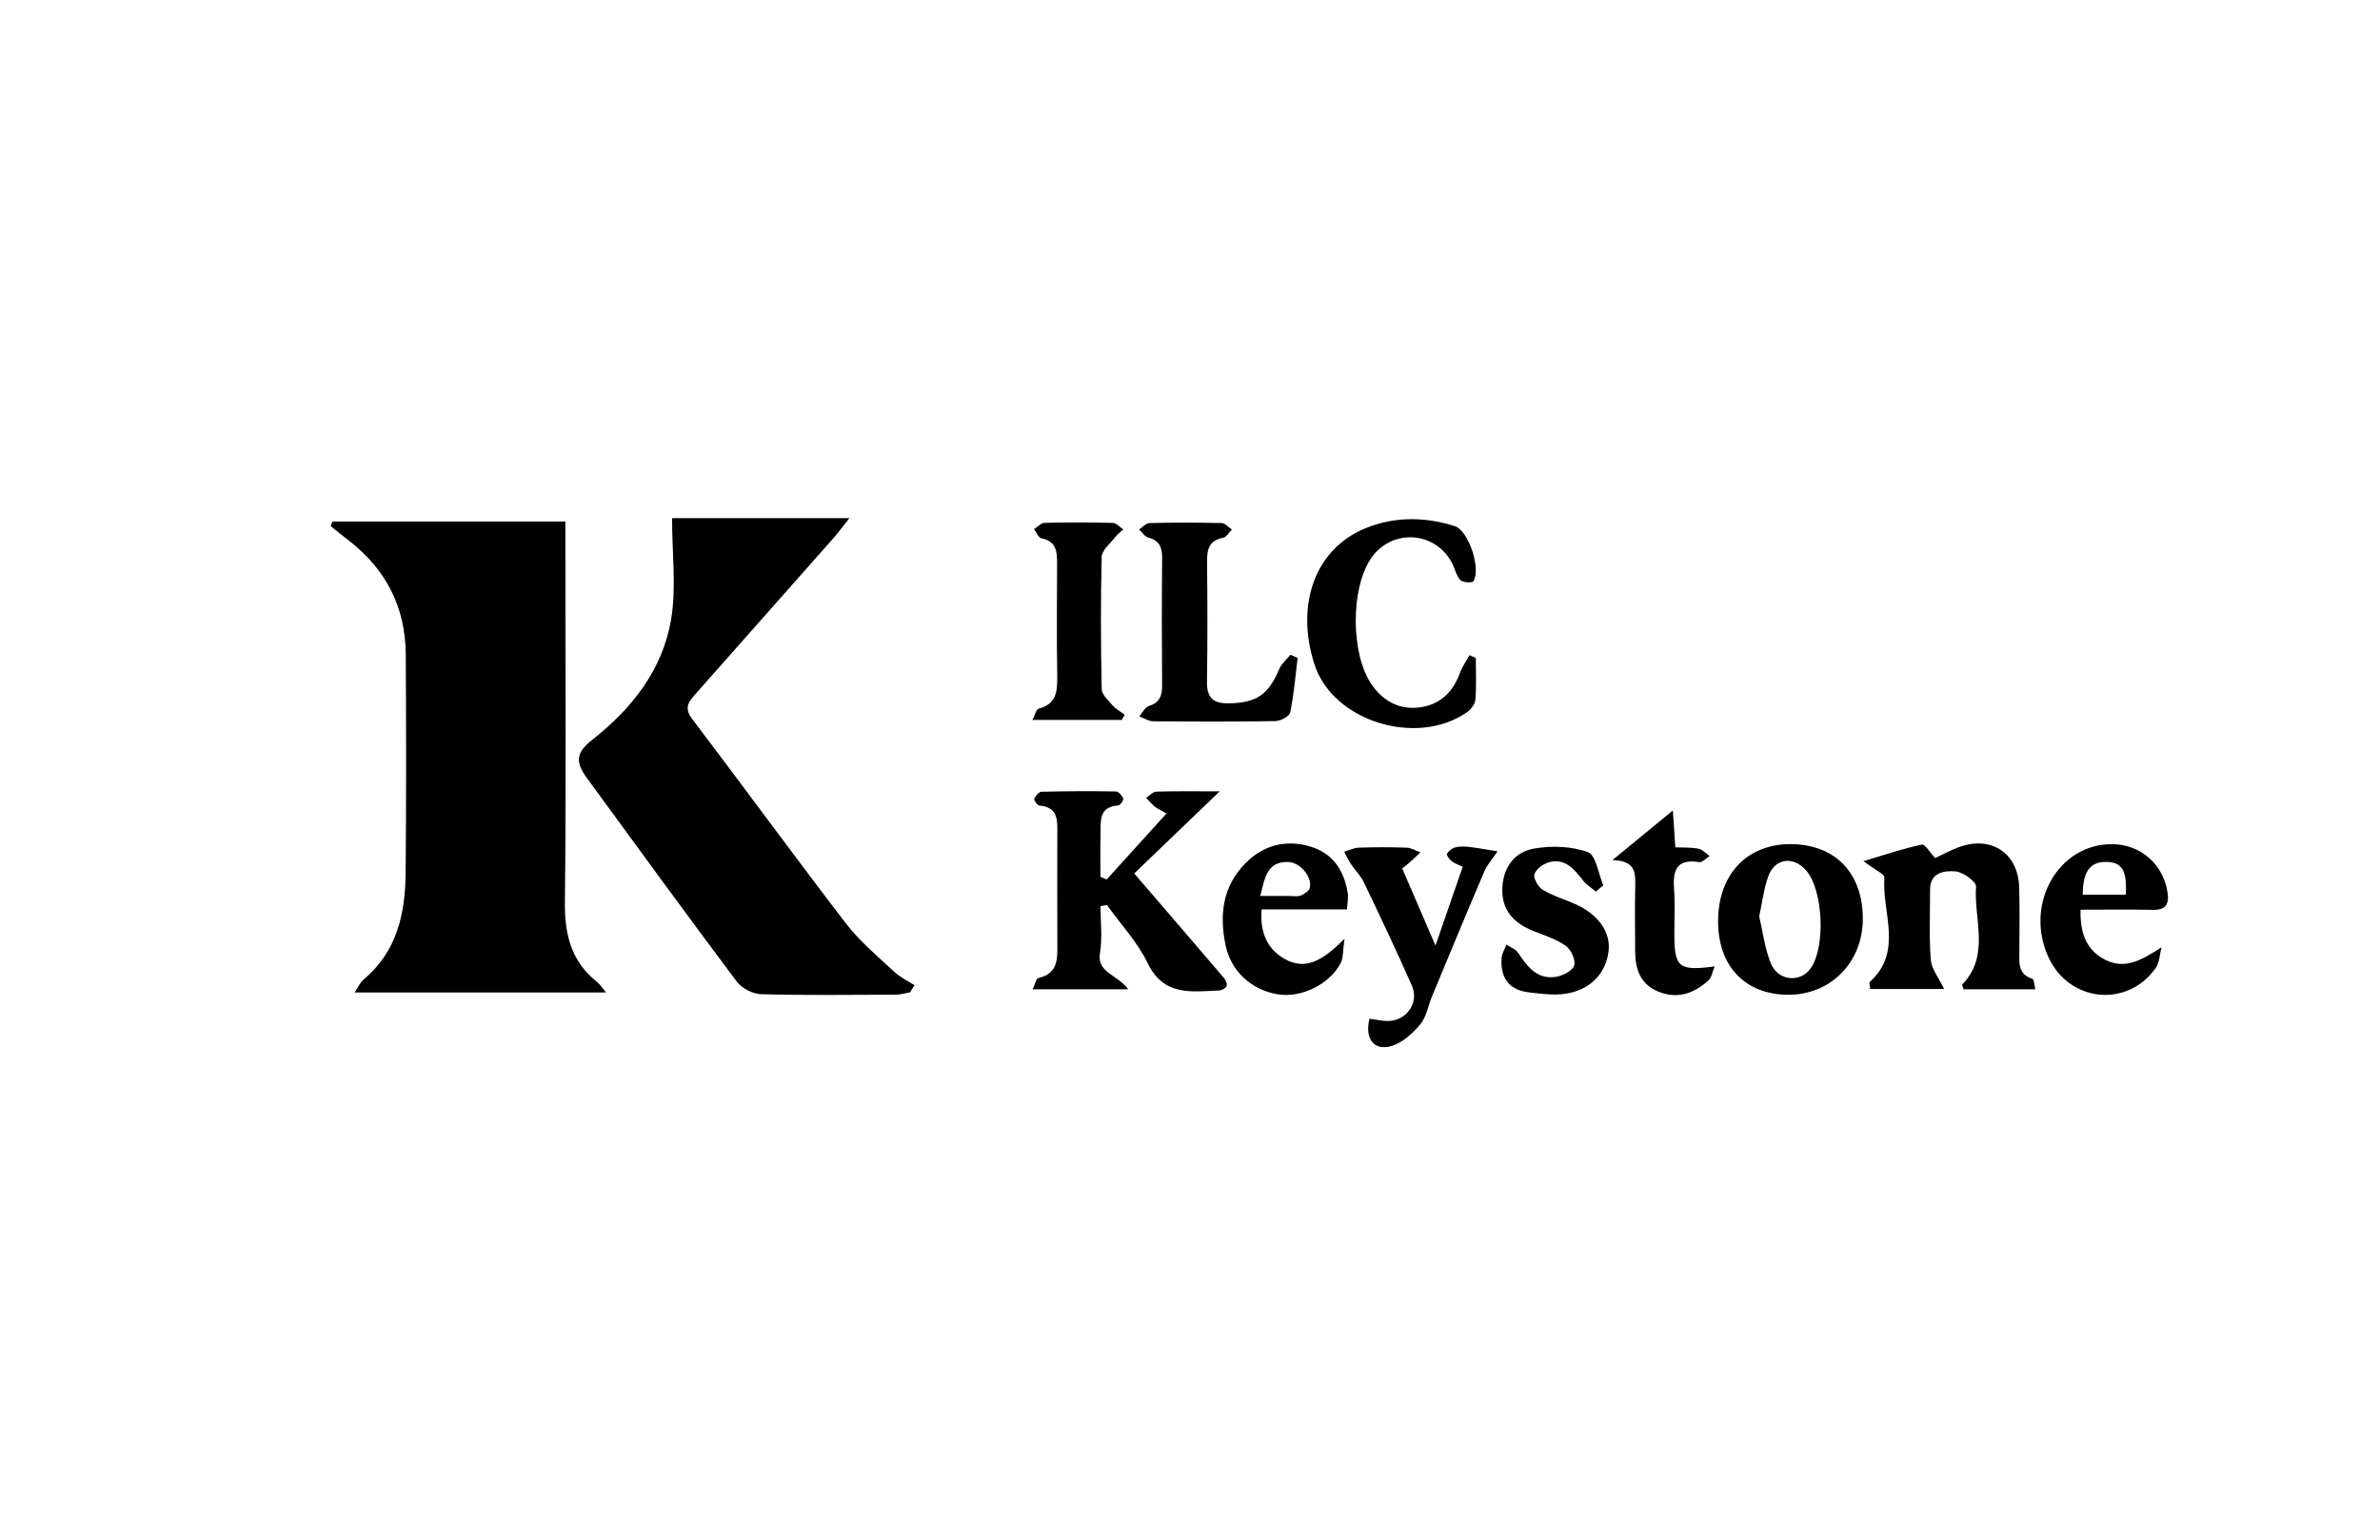
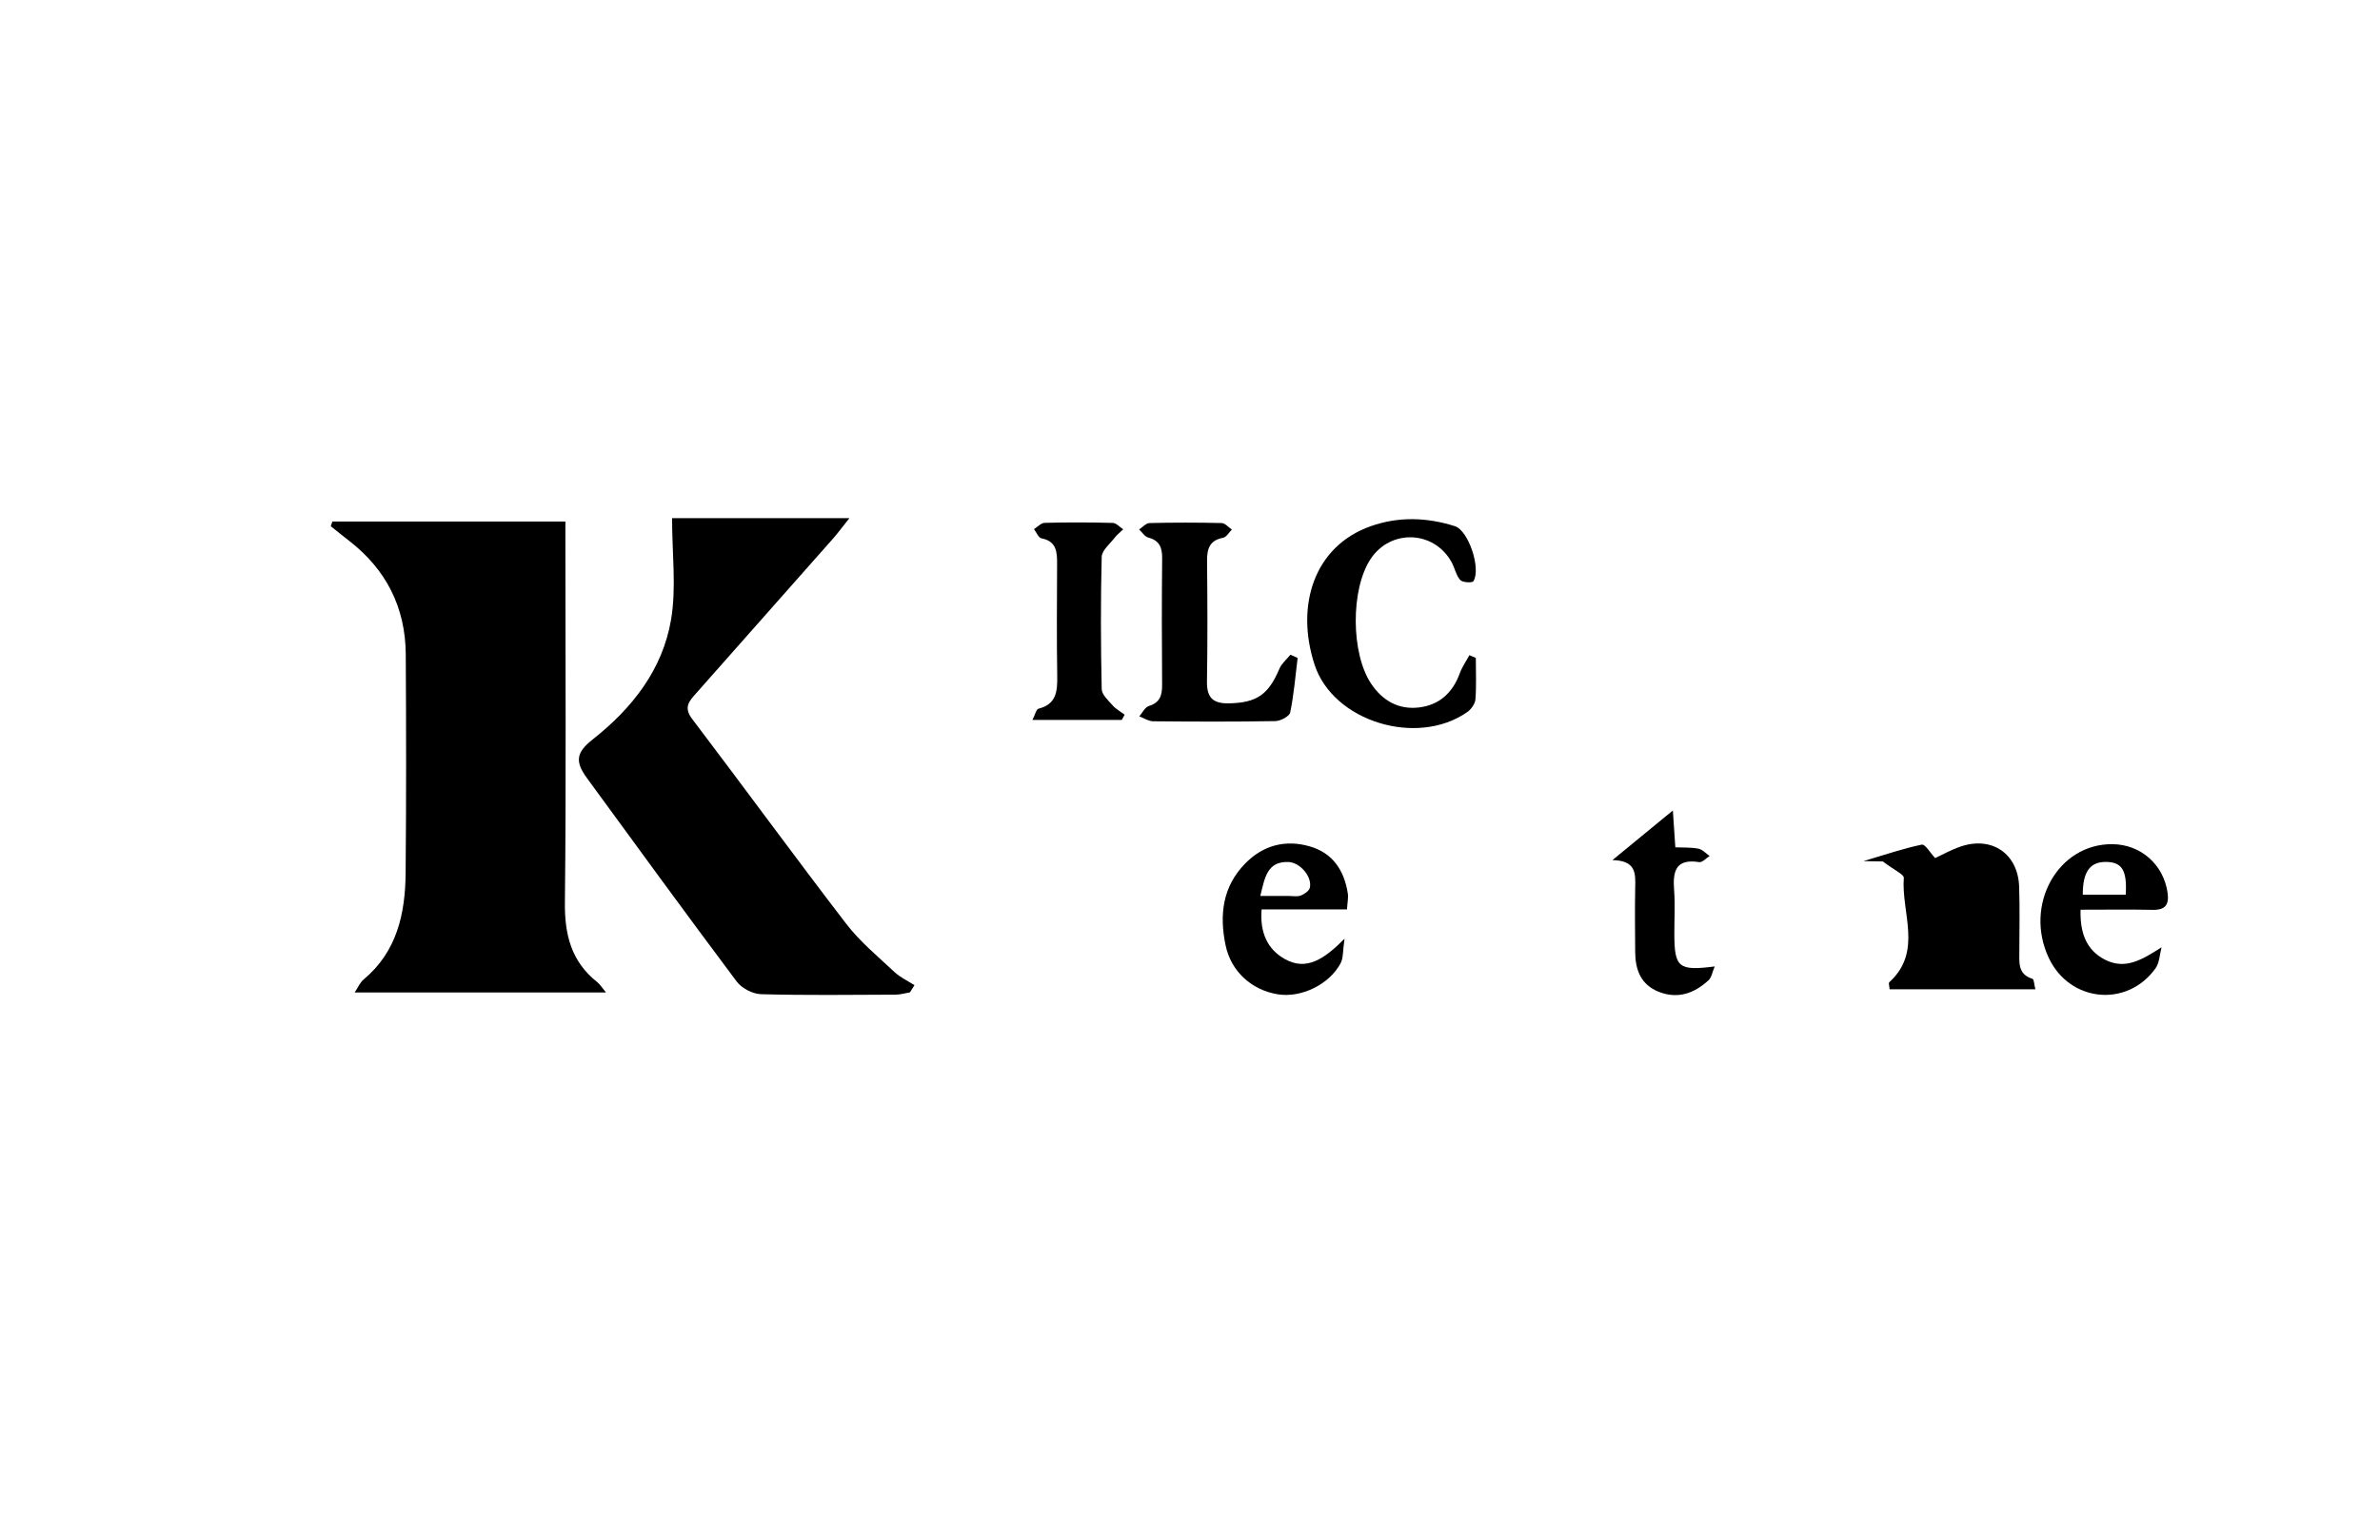
<svg xmlns="http://www.w3.org/2000/svg" viewBox="0 0 1224 792" version="1.1">
  <g>
    <g id="Layer_1">
      <path d="M170.93,268.27h119.84c0,3.58,0,7.86,0,12.13,0,61.26.43,122.53-.25,183.78-.19,16.68,3.31,30.48,16.65,41.04,1.3,1.03,2.2,2.56,4.5,5.31h-129.29c1.77-2.62,2.79-5.14,4.62-6.67,17.17-14.33,21.42-33.87,21.61-54.68.35-37.51.29-75.03.07-112.54-.15-24.21-10.11-43.8-29.34-58.61-3.12-2.4-6.16-4.9-9.24-7.36.28-.8.56-1.61.84-2.41Z" />
      <path d="M345.64,266.55h91.18c-3.53,4.44-5.83,7.58-8.39,10.48-23.45,26.56-46.95,53.07-70.43,79.61-3.44,3.89-6.62,7.13-2.09,13.11,26.61,35.05,52.54,70.62,79.34,105.51,7.05,9.18,16.25,16.76,24.77,24.75,2.95,2.76,6.82,4.54,10.28,6.76-.77,1.23-1.54,2.46-2.32,3.69-2.46.42-4.92,1.18-7.38,1.19-23.07.09-46.15.39-69.2-.24-4.3-.12-9.92-3.04-12.5-6.48-25.98-34.67-51.48-69.7-77.04-104.68-6.23-8.53-5.59-13.16,2.95-19.89,20.37-16.05,35.94-35.93,40.3-61.59,2.8-16.47.53-33.8.53-52.21Z" />
-       <path d="M580.28,508.88h-49.23c1.34-2.75,1.87-5.55,2.95-5.79,10.2-2.22,9.83-9.87,9.78-17.68-.11-18.59,0-37.17-.02-55.76,0-6.9.96-14.38-9.26-15.31-1.03-.09-2.87-2.71-2.58-3.46.6-1.51,2.39-3.58,3.73-3.61,12.73-.32,25.47-.37,38.2-.15,1.36.02,3.19,2.09,3.82,3.62.32.77-1.51,3.49-2.48,3.56-10.52.7-8.99,8.56-9.19,15.23-.21,7.16-.05,14.32-.05,21.49,1.06.47,2.12.93,3.18,1.4,10.02-11.06,20.04-22.12,30.77-33.96-3.45-2.02-4.97-2.67-6.17-3.68-1.56-1.32-2.88-2.93-4.3-4.42,1.77-1.1,3.51-3.1,5.31-3.15,9.9-.31,19.82-.15,32.55-.15-15.23,14.63-28.67,27.53-43.98,42.24,15.96,18.56,31.02,36.03,45.99,53.57.96,1.12,1.96,3.12,1.57,4.23-.39,1.13-2.45,2.33-3.82,2.39-14.17.55-28.49,3.17-36.81-14.05-5.24-10.83-13.88-20.03-20.99-29.95-1.09.21-2.19.42-3.28.62,0,8.02,1.04,16.21-.26,24.02-1.71,10.29,8.78,11.02,14.57,18.77Z" />
-       <path d="M958.34,442.96c11.59-3.43,20.69-6.57,30.03-8.49,1.68-.35,4.39,4.33,6.84,6.91,3.99-1.82,8.49-4.39,13.31-5.99,16.09-5.34,29.35,3.87,29.9,20.81.36,10.99.13,22,.1,33-.02,5.85-.88,11.95,6.77,14.31.79.25.84,2.91,1.47,5.37h-36.94c-.33-1.25-.86-2.25-.62-2.5,14.43-15,5.83-33.49,7.05-50.37.18-2.49-6.78-7.52-10.68-7.79-5.56-.38-12.99.4-12.96,9.43.03,12.03-.56,24.11.37,36.08.37,4.74,4.09,9.21,6.85,14.98h-38.02c-.11-1.67-.64-3.19-.18-3.61,17.37-15.78,6.12-35.7,7.48-53.72.13-1.74-4.77-3.86-10.78-8.41Z" />
+       <path d="M958.34,442.96c11.59-3.43,20.69-6.57,30.03-8.49,1.68-.35,4.39,4.33,6.84,6.91,3.99-1.82,8.49-4.39,13.31-5.99,16.09-5.34,29.35,3.87,29.9,20.81.36,10.99.13,22,.1,33-.02,5.85-.88,11.95,6.77,14.31.79.25.84,2.91,1.47,5.37h-36.94h-38.02c-.11-1.67-.64-3.19-.18-3.61,17.37-15.78,6.12-35.7,7.48-53.72.13-1.74-4.77-3.86-10.78-8.41Z" />
      <path d="M758.99,338.45c0,7.12.35,14.26-.2,21.34-.18,2.3-2.23,5.12-4.24,6.52-25.79,18-68.98,4.88-78.52-24.49-9.91-30.5-.11-60.84,28.8-71.1,14.4-5.11,29.01-4.63,43.44-.04,6.91,2.2,13.52,21.75,9.48,28.3-.58.94-5.61.68-6.77-.63-2.17-2.45-2.81-6.19-4.46-9.18-9.02-16.36-31.42-17.17-41.68-1.57-10.26,15.6-10.14,48.62.39,64.21,5.83,8.63,14.05,13.35,24.53,12.1,10.45-1.25,17.29-7.52,20.94-17.47,1.21-3.31,3.3-6.29,4.99-9.42,1.1.47,2.2.94,3.3,1.41Z" />
      <path d="M667.35,338.49c-1.16,9.36-1.91,18.8-3.82,28-.41,1.99-4.97,4.4-7.65,4.44-20.96.37-41.93.29-62.89.09-2.37-.02-4.72-1.65-7.07-2.54,1.62-1.84,2.92-4.7,4.91-5.31,5.84-1.79,6.87-5.61,6.83-10.99-.18-21.65-.19-43.3.02-64.96.05-5.53-1.31-9.18-7.14-10.7-1.81-.47-3.15-2.73-4.7-4.17,1.78-1.15,3.53-3.25,5.34-3.3,12.36-.29,24.74-.29,37.11,0,1.78.04,3.5,2.18,5.25,3.35-1.49,1.46-2.8,3.9-4.51,4.22-7,1.32-8.32,5.73-8.25,11.97.2,20.62.29,41.25-.05,61.86-.14,8.48,3.09,11.57,11.59,11.34,13.91-.38,19.96-4.31,25.67-17.81,1.15-2.71,3.74-4.82,5.67-7.2,1.24.56,2.48,1.12,3.72,1.69Z" />
-       <path d="M920.86,434.22c23,.05,37.29,14.96,37.16,38.75-.13,22.09-16.54,38.73-38.22,38.74-22.41,0-36.48-14.91-36.21-38.41.26-23.69,14.98-39.12,37.27-39.08ZM904.73,471.39c1.83,7.72,2.82,16.35,5.97,24.1,3.77,9.29,15.22,10.2,20.58,2.5,7.67-11.02,6.34-40.02-2.3-50.11-6.49-7.59-16.03-6.57-19.49,2.67-2.35,6.28-3.08,13.18-4.76,20.84Z" />
-       <path d="M738.26,486.36c5.17-14.95,9.48-27.41,14.01-40.51-2.4-1.16-4.29-1.72-5.71-2.87-1.16-.94-2.79-3.14-2.43-3.76.84-1.47,2.6-2.88,4.25-3.31,2.27-.59,4.81-.55,7.17-.27,4.9.59,9.76,1.52,14.64,2.31-2.29,3.4-5.19,6.54-6.78,10.25-9.18,21.43-18.07,42.98-27.01,64.51-1.98,4.76-2.8,10.41-5.94,14.16-3.91,4.67-9.15,9.5-14.75,11.17-9.14,2.73-13.92-3.72-11.42-14.03,2.97.41,5.96,1.08,8.98,1.19,9.76.33,16.81-9.21,12.85-18.19-7.89-17.89-16.29-35.56-24.73-53.2-1.6-3.34-4.43-6.08-6.52-9.21-1.36-2.04-2.4-4.28-3.59-6.43,2.47-.74,4.92-2.05,7.41-2.13,8.24-.28,16.51-.3,24.75,0,2.39.09,4.73,1.57,7.1,2.42-1.95,1.8-3.89,3.62-5.86,5.4-.73.66-1.52,1.25-3.53,2.88,5.25,12.18,10.6,24.58,17.1,39.64Z" />
      <path d="M1070.01,467.95c-.36,11.99,3.02,20.77,12.44,25.65,10.52,5.44,19.1.12,29.2-6.31-.98,3.63-1.03,7.91-3.07,10.77-14.54,20.4-44.08,17.49-54.85-5.16-13.01-27.39,4.63-59.01,32.73-58.66,14.61.18,26.21,10.52,28.29,24.95.89,6.13-1.12,8.97-7.63,8.83-11.97-.25-23.96-.07-37.11-.07ZM1093.23,460.24c.77-12.46-1.9-16.77-10.03-16.87-8.31-.11-12.08,4.97-12.06,16.87h22.09Z" />
      <path d="M576.91,370.34h-45.95c1.43-2.79,1.97-5.5,3.11-5.78,9.19-2.3,9.78-8.9,9.65-16.71-.31-19.24-.15-38.48-.07-57.72.02-6.13-.21-11.71-8.06-13.22-1.52-.29-2.56-3.09-3.82-4.73,1.82-1.13,3.61-3.18,5.46-3.23,11.67-.29,23.36-.28,35.04.03,1.83.05,3.6,2.15,5.39,3.3-1.51,1.47-3.22,2.78-4.49,4.43-2.43,3.14-6.49,6.43-6.58,9.74-.57,22.66-.48,45.34,0,68,.06,2.87,3.4,5.87,5.65,8.42,1.69,1.91,4.08,3.19,6.15,4.76-.49.9-.99,1.81-1.48,2.71Z" />
      <path d="M692.72,467.81h-43.89c-.98,11.8,2.98,20.46,11.82,25.46,11.18,6.34,20.33.14,30.82-10.39-.93,6.27-.58,9.91-2.01,12.61-5.87,11.01-20.38,17.93-32.3,15.98-13.68-2.23-24.06-11.9-26.85-25.19-3.29-15.66-1.58-30.28,10.19-42.21,9.22-9.35,20.66-12.31,33.18-8.67,11.81,3.44,17.68,12.44,19.48,24.23.34,2.25-.21,4.63-.43,8.19ZM648.16,460.88c6.02,0,10.38,0,14.74,0,2.04,0,4.29.47,6.08-.22,1.85-.72,4.28-2.36,4.65-4,1.3-5.73-5.1-13.11-11.13-13.26-10.7-.26-11.98,7.68-14.34,17.49Z" />
-       <path d="M820.69,458.65c-2.28-1.98-4.94-3.65-6.76-5.99-4.36-5.62-8.94-11.1-16.86-9.25-3.08.72-6.91,3.45-7.91,6.18-.74,2.01,1.85,6.68,4.2,8.1,5.22,3.16,11.26,4.91,16.89,7.42,11.8,5.27,18.25,14.56,17.01,24.28-1.48,11.65-9.7,20.12-22.66,21.86-5.99.8-12.28-.1-18.37-.79-10.36-1.18-14.66-7.7-13.99-17.66.16-2.34,1.65-4.59,2.52-6.88,2.04,1.38,4.74,2.32,6,4.22,4.73,7.15,9.81,13.88,19.51,12.33,3.49-.56,8.44-3.09,9.3-5.81.87-2.75-1.56-8.16-4.21-10.05-4.9-3.48-10.96-5.4-16.66-7.67-9.79-3.91-16.3-10.33-16.09-21.45.2-10.92,6.01-19.2,16.35-21,8.98-1.56,19.27-1.23,27.67,1.85,4.16,1.53,5.37,11.11,7.92,17.05-1.28,1.09-2.56,2.18-3.84,3.26Z" />
      <path d="M860.33,416.92c.5,7.5.84,12.52,1.27,18.94,4.01.18,8.03-.04,11.86.7,2.09.41,3.87,2.45,5.78,3.76-1.79,1.12-3.78,3.41-5.35,3.16-12.06-1.93-13.68,4.64-12.92,14.36.58,7.51.1,15.1.12,22.65.05,17.18,2.16,19.05,20.76,16.64-1.26,2.96-1.61,5.68-3.16,7.1-7.27,6.7-15.7,9.81-25.48,6.01-9.35-3.63-12.21-11.36-12.26-20.59-.07-10.99-.2-21.97.01-32.96.14-7.07.71-14.03-11.72-14.25,11-9.03,20.03-16.44,31.09-25.53Z" />
    </g>
  </g>
</svg>